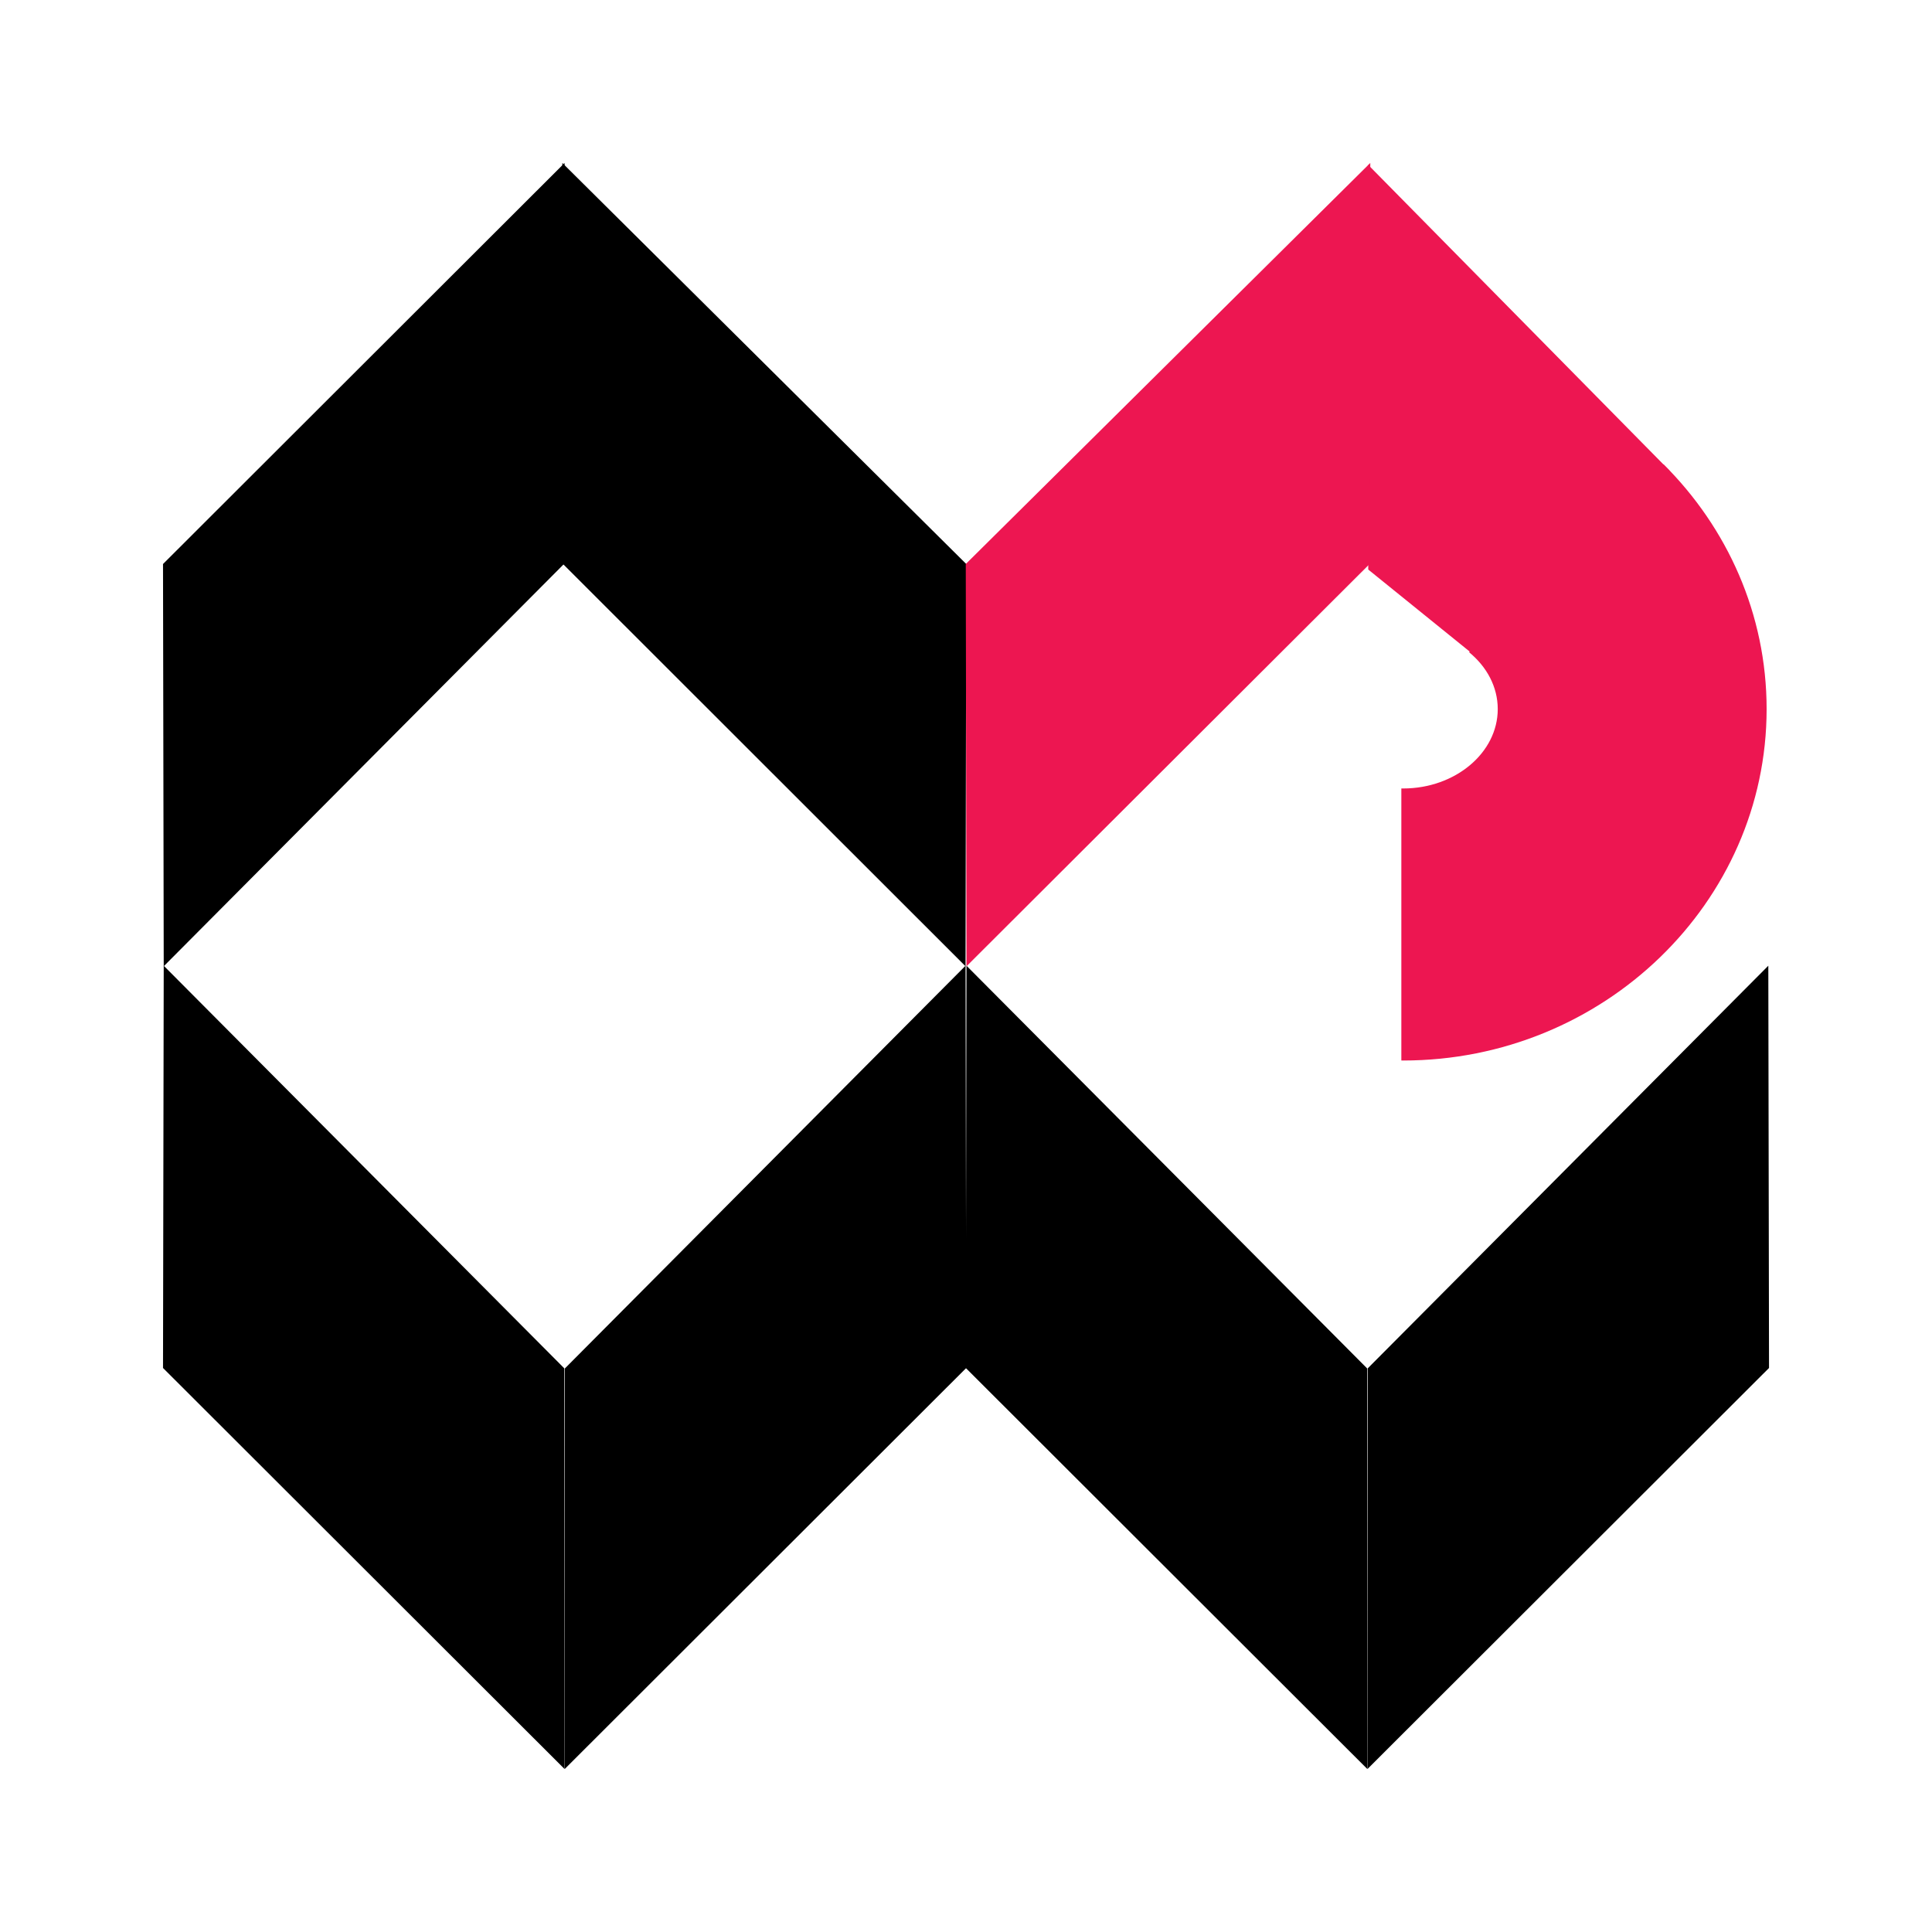
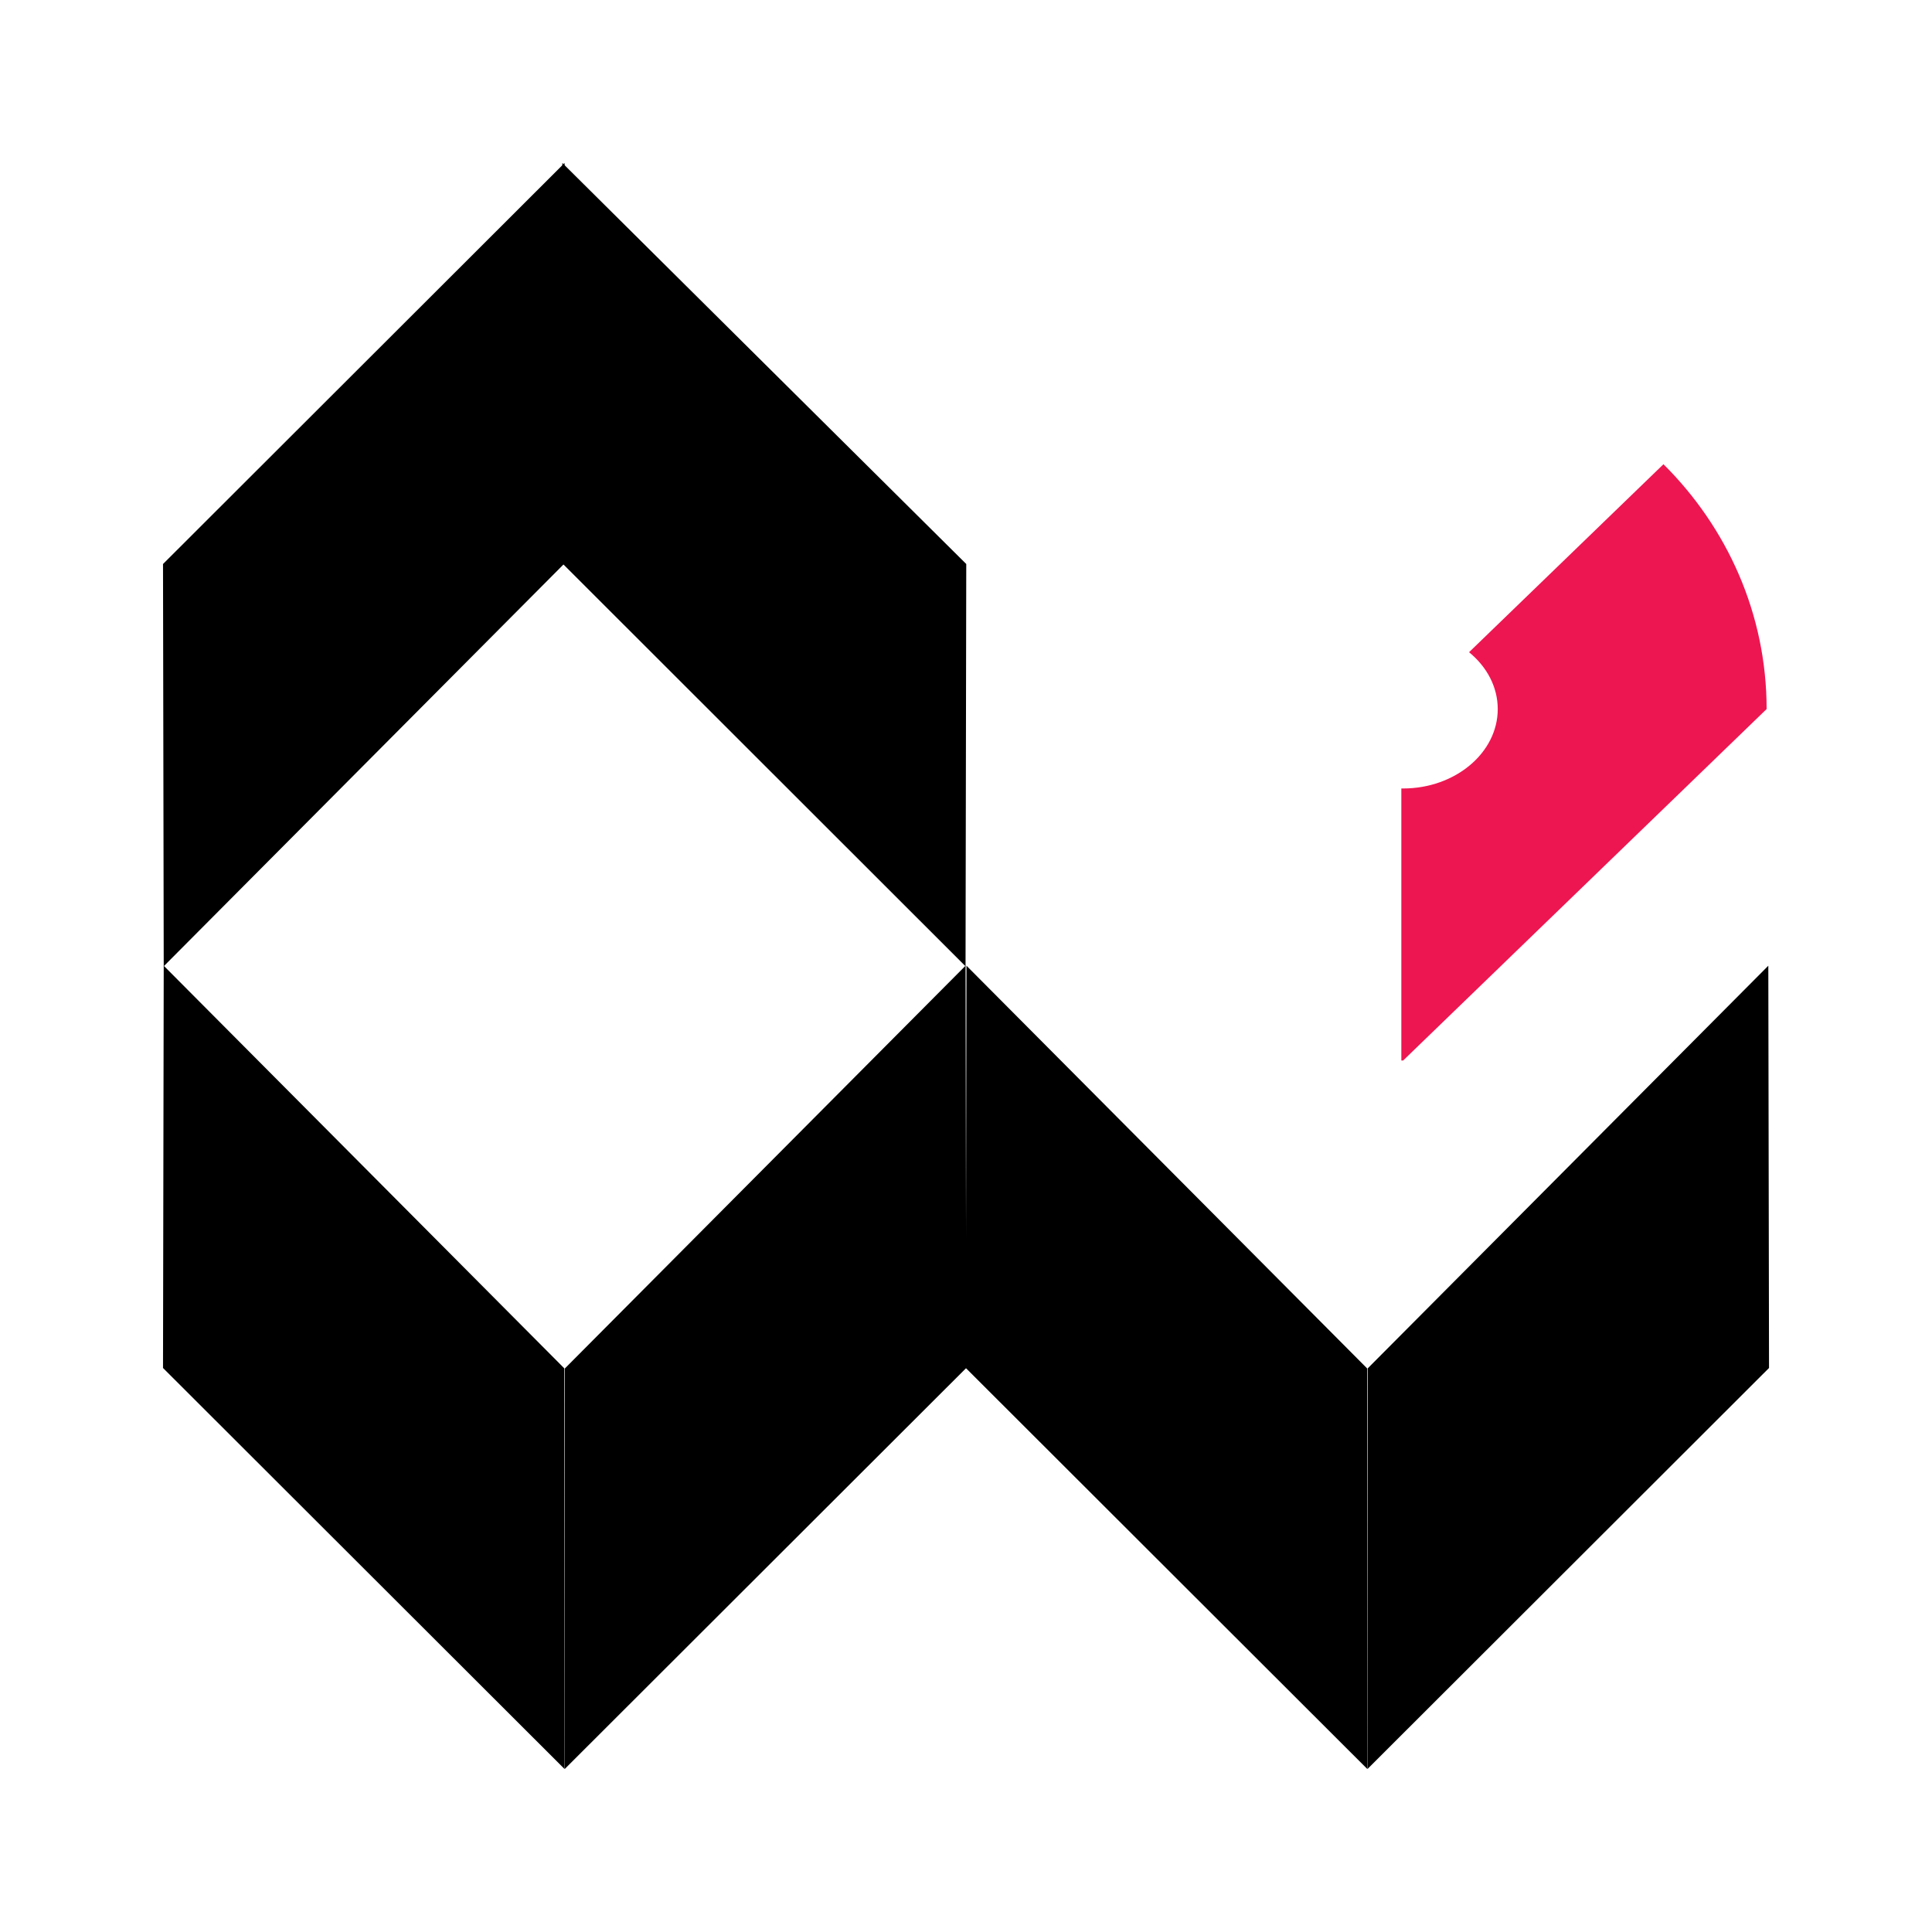
<svg xmlns="http://www.w3.org/2000/svg" version="1.0" id="Layer_1" x="0px" y="0px" width="192.756px" height="192.756px" viewBox="0 0 192.756 192.756" enable-background="new 0 0 192.756 192.756" xml:space="preserve">
  <g>
    <polygon fill-rule="evenodd" clip-rule="evenodd" fill="#FFFFFF" points="0,0 192.756,0 192.756,192.756 0,192.756 0,0  " />
    <polygon fill-rule="evenodd" clip-rule="evenodd" points="16.264,56.272 56.33,16.258 56.308,56.228 16.335,96.406 16.264,56.272     " />
    <polygon fill-rule="evenodd" clip-rule="evenodd" points="96.404,56.272 56.104,16.258 56.126,56.228 96.332,96.406 96.404,56.272     " />
    <polygon fill-rule="evenodd" clip-rule="evenodd" points="16.264,136.484 56.33,176.498 56.308,136.528 16.335,96.35    16.264,136.484  " />
    <polygon fill-rule="evenodd" clip-rule="evenodd" points="96.404,136.484 56.338,176.498 56.36,136.528 96.333,96.35    96.404,136.484  " />
    <polygon fill-rule="evenodd" clip-rule="evenodd" points="96.355,136.484 136.422,176.498 136.399,136.528 96.427,96.35    96.355,136.484  " />
    <polygon fill-rule="evenodd" clip-rule="evenodd" points="176.496,136.484 136.43,176.498 136.452,136.528 176.425,96.35    176.496,136.484  " />
-     <polygon fill-rule="evenodd" clip-rule="evenodd" fill="#ED1651" points="166.563,46.946 136.487,16.43 136.51,56.824    147.546,65.748 166.563,46.946  " />
-     <path fill-rule="evenodd" clip-rule="evenodd" fill="#ED1651" d="M139.991,105.808c-0.06,0-0.119-0.002-0.179-0.002V78.664   c0.06,0,0.119,0.002,0.179,0.002c5.2,0,9.44-3.56,9.44-7.923c0-2.221-1.099-4.232-2.862-5.673l19.396-18.754   c6.362,6.323,10.291,14.945,10.291,24.427C176.256,90.056,159.965,105.808,139.991,105.808L139.991,105.808z" />
-     <polygon fill-rule="evenodd" clip-rule="evenodd" fill="#ED1651" points="96.355,56.272 136.713,16.258 136.689,56.228    96.428,96.406 96.355,56.272  " />
+     <path fill-rule="evenodd" clip-rule="evenodd" fill="#ED1651" d="M139.991,105.808c-0.06,0-0.119-0.002-0.179-0.002V78.664   c0.06,0,0.119,0.002,0.179,0.002c5.2,0,9.44-3.56,9.44-7.923c0-2.221-1.099-4.232-2.862-5.673l19.396-18.754   c6.362,6.323,10.291,14.945,10.291,24.427L139.991,105.808z" />
  </g>
</svg>